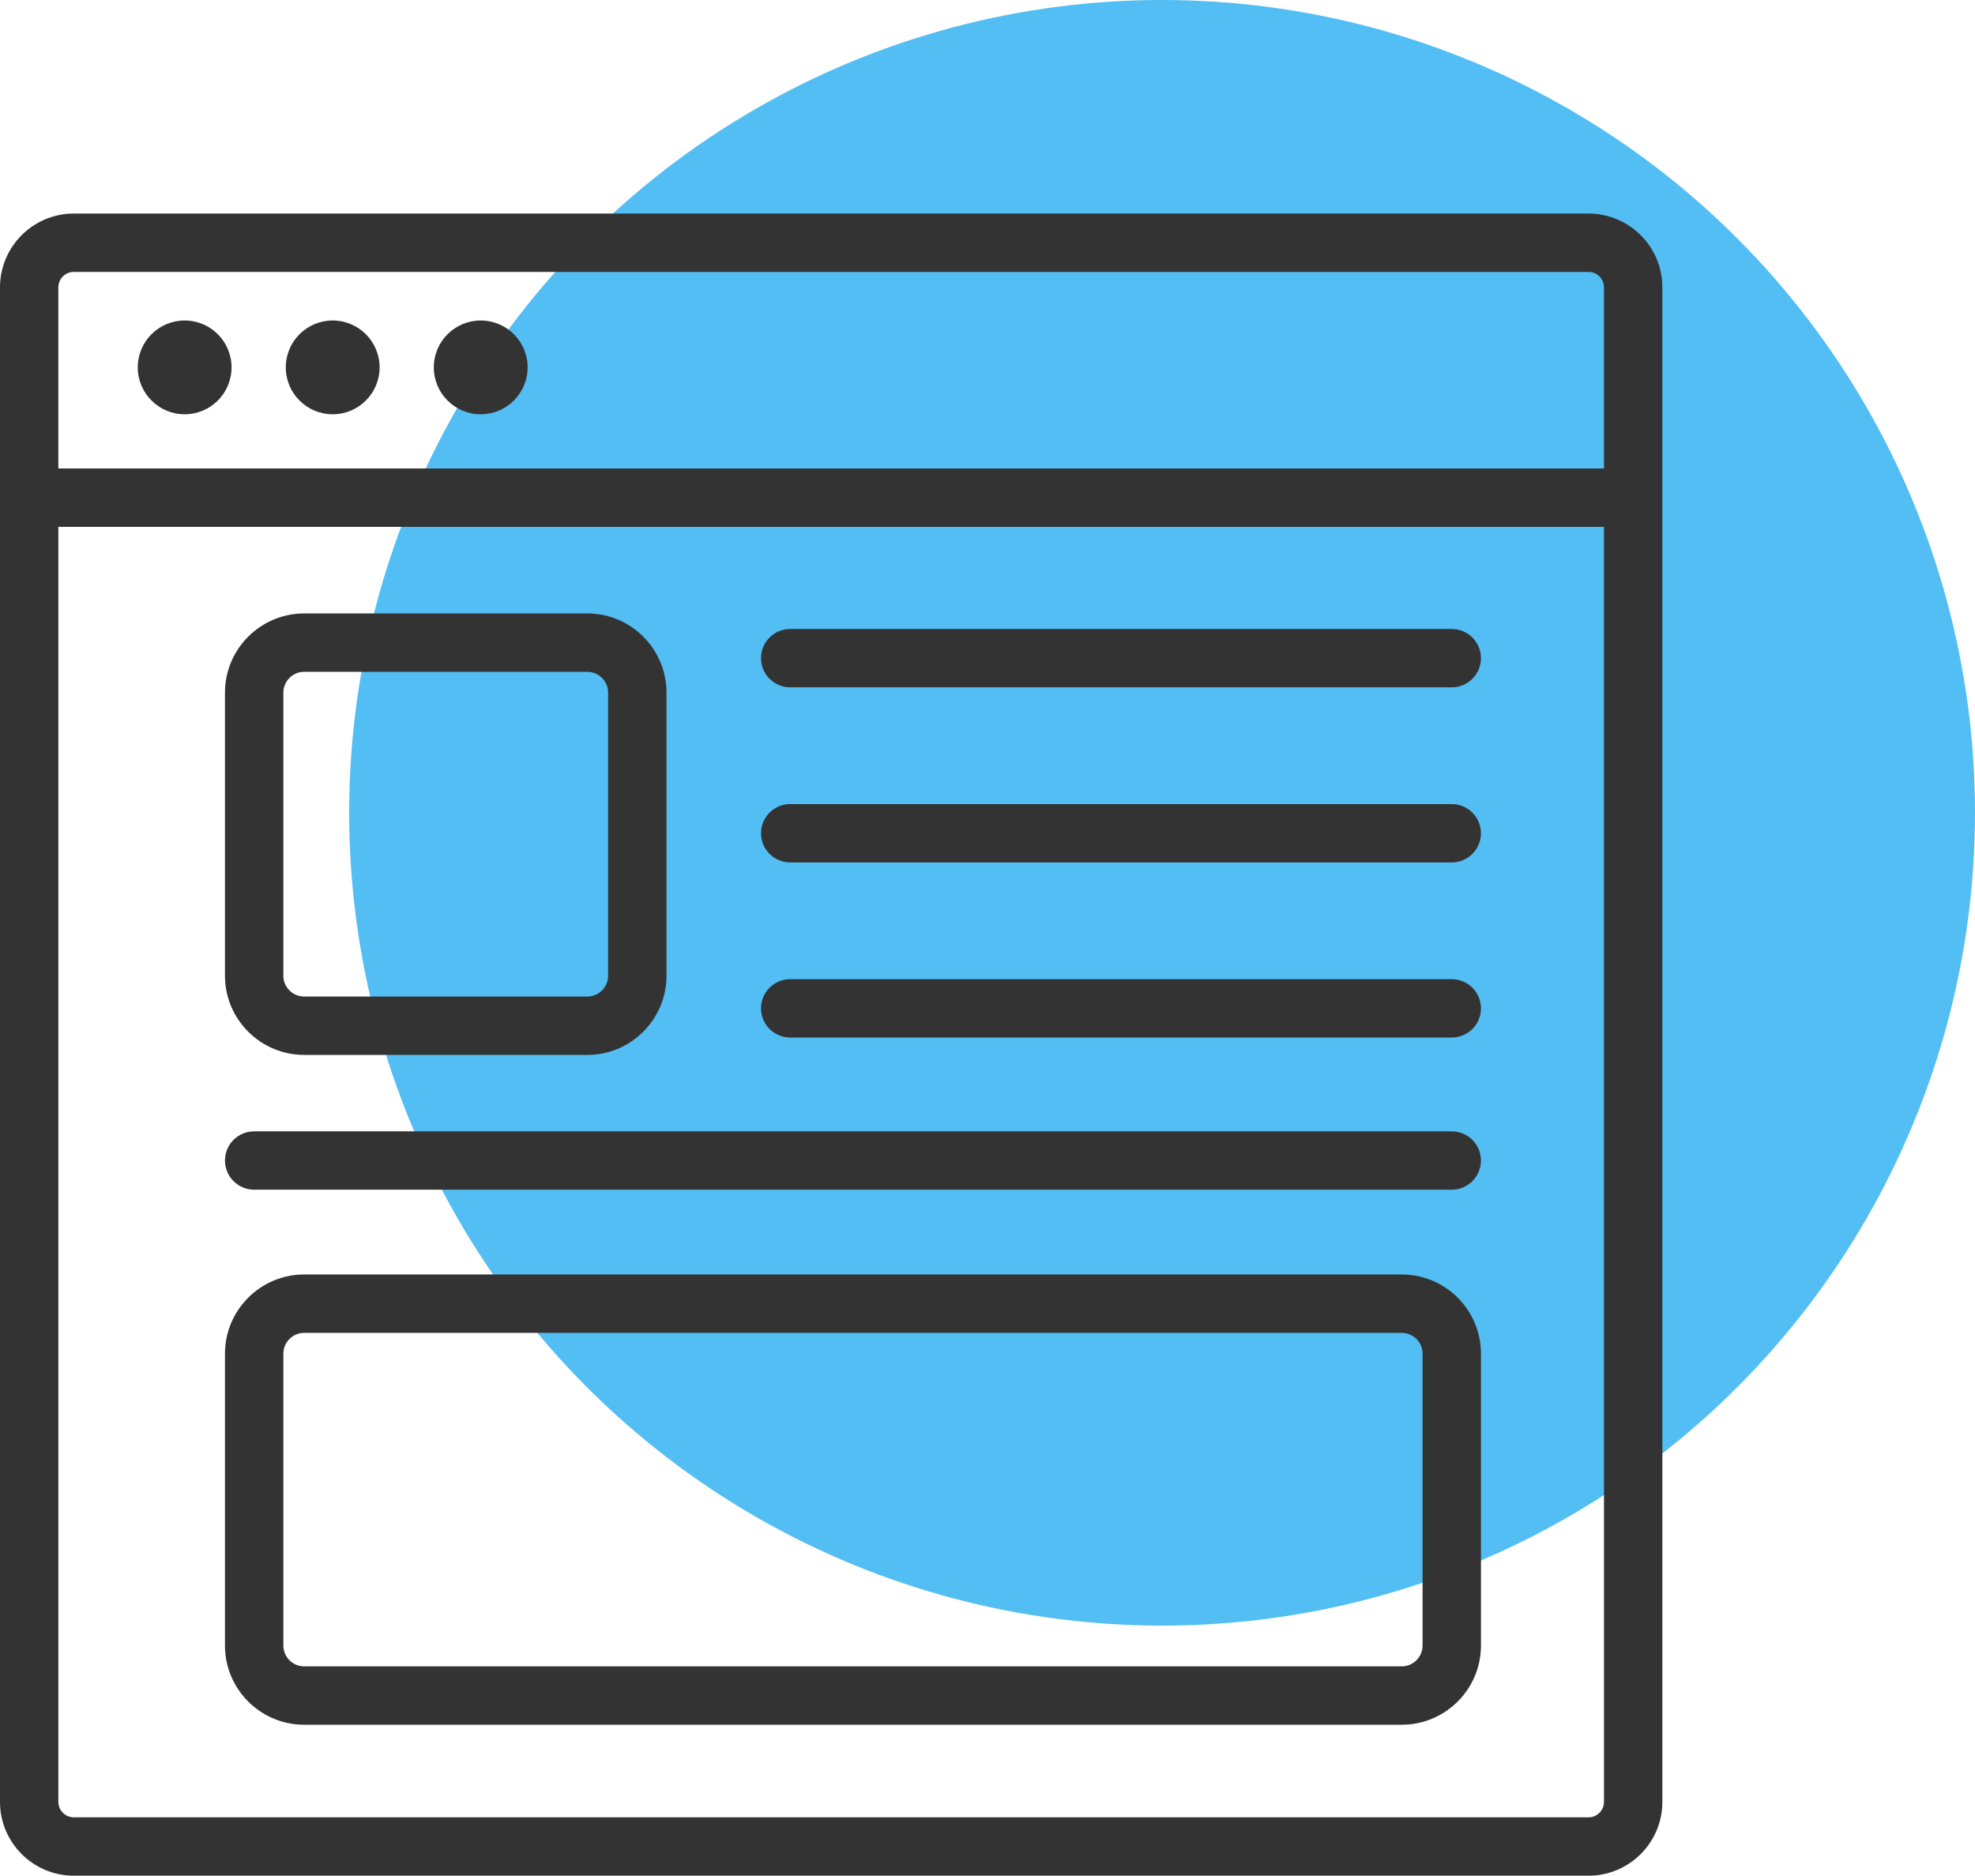
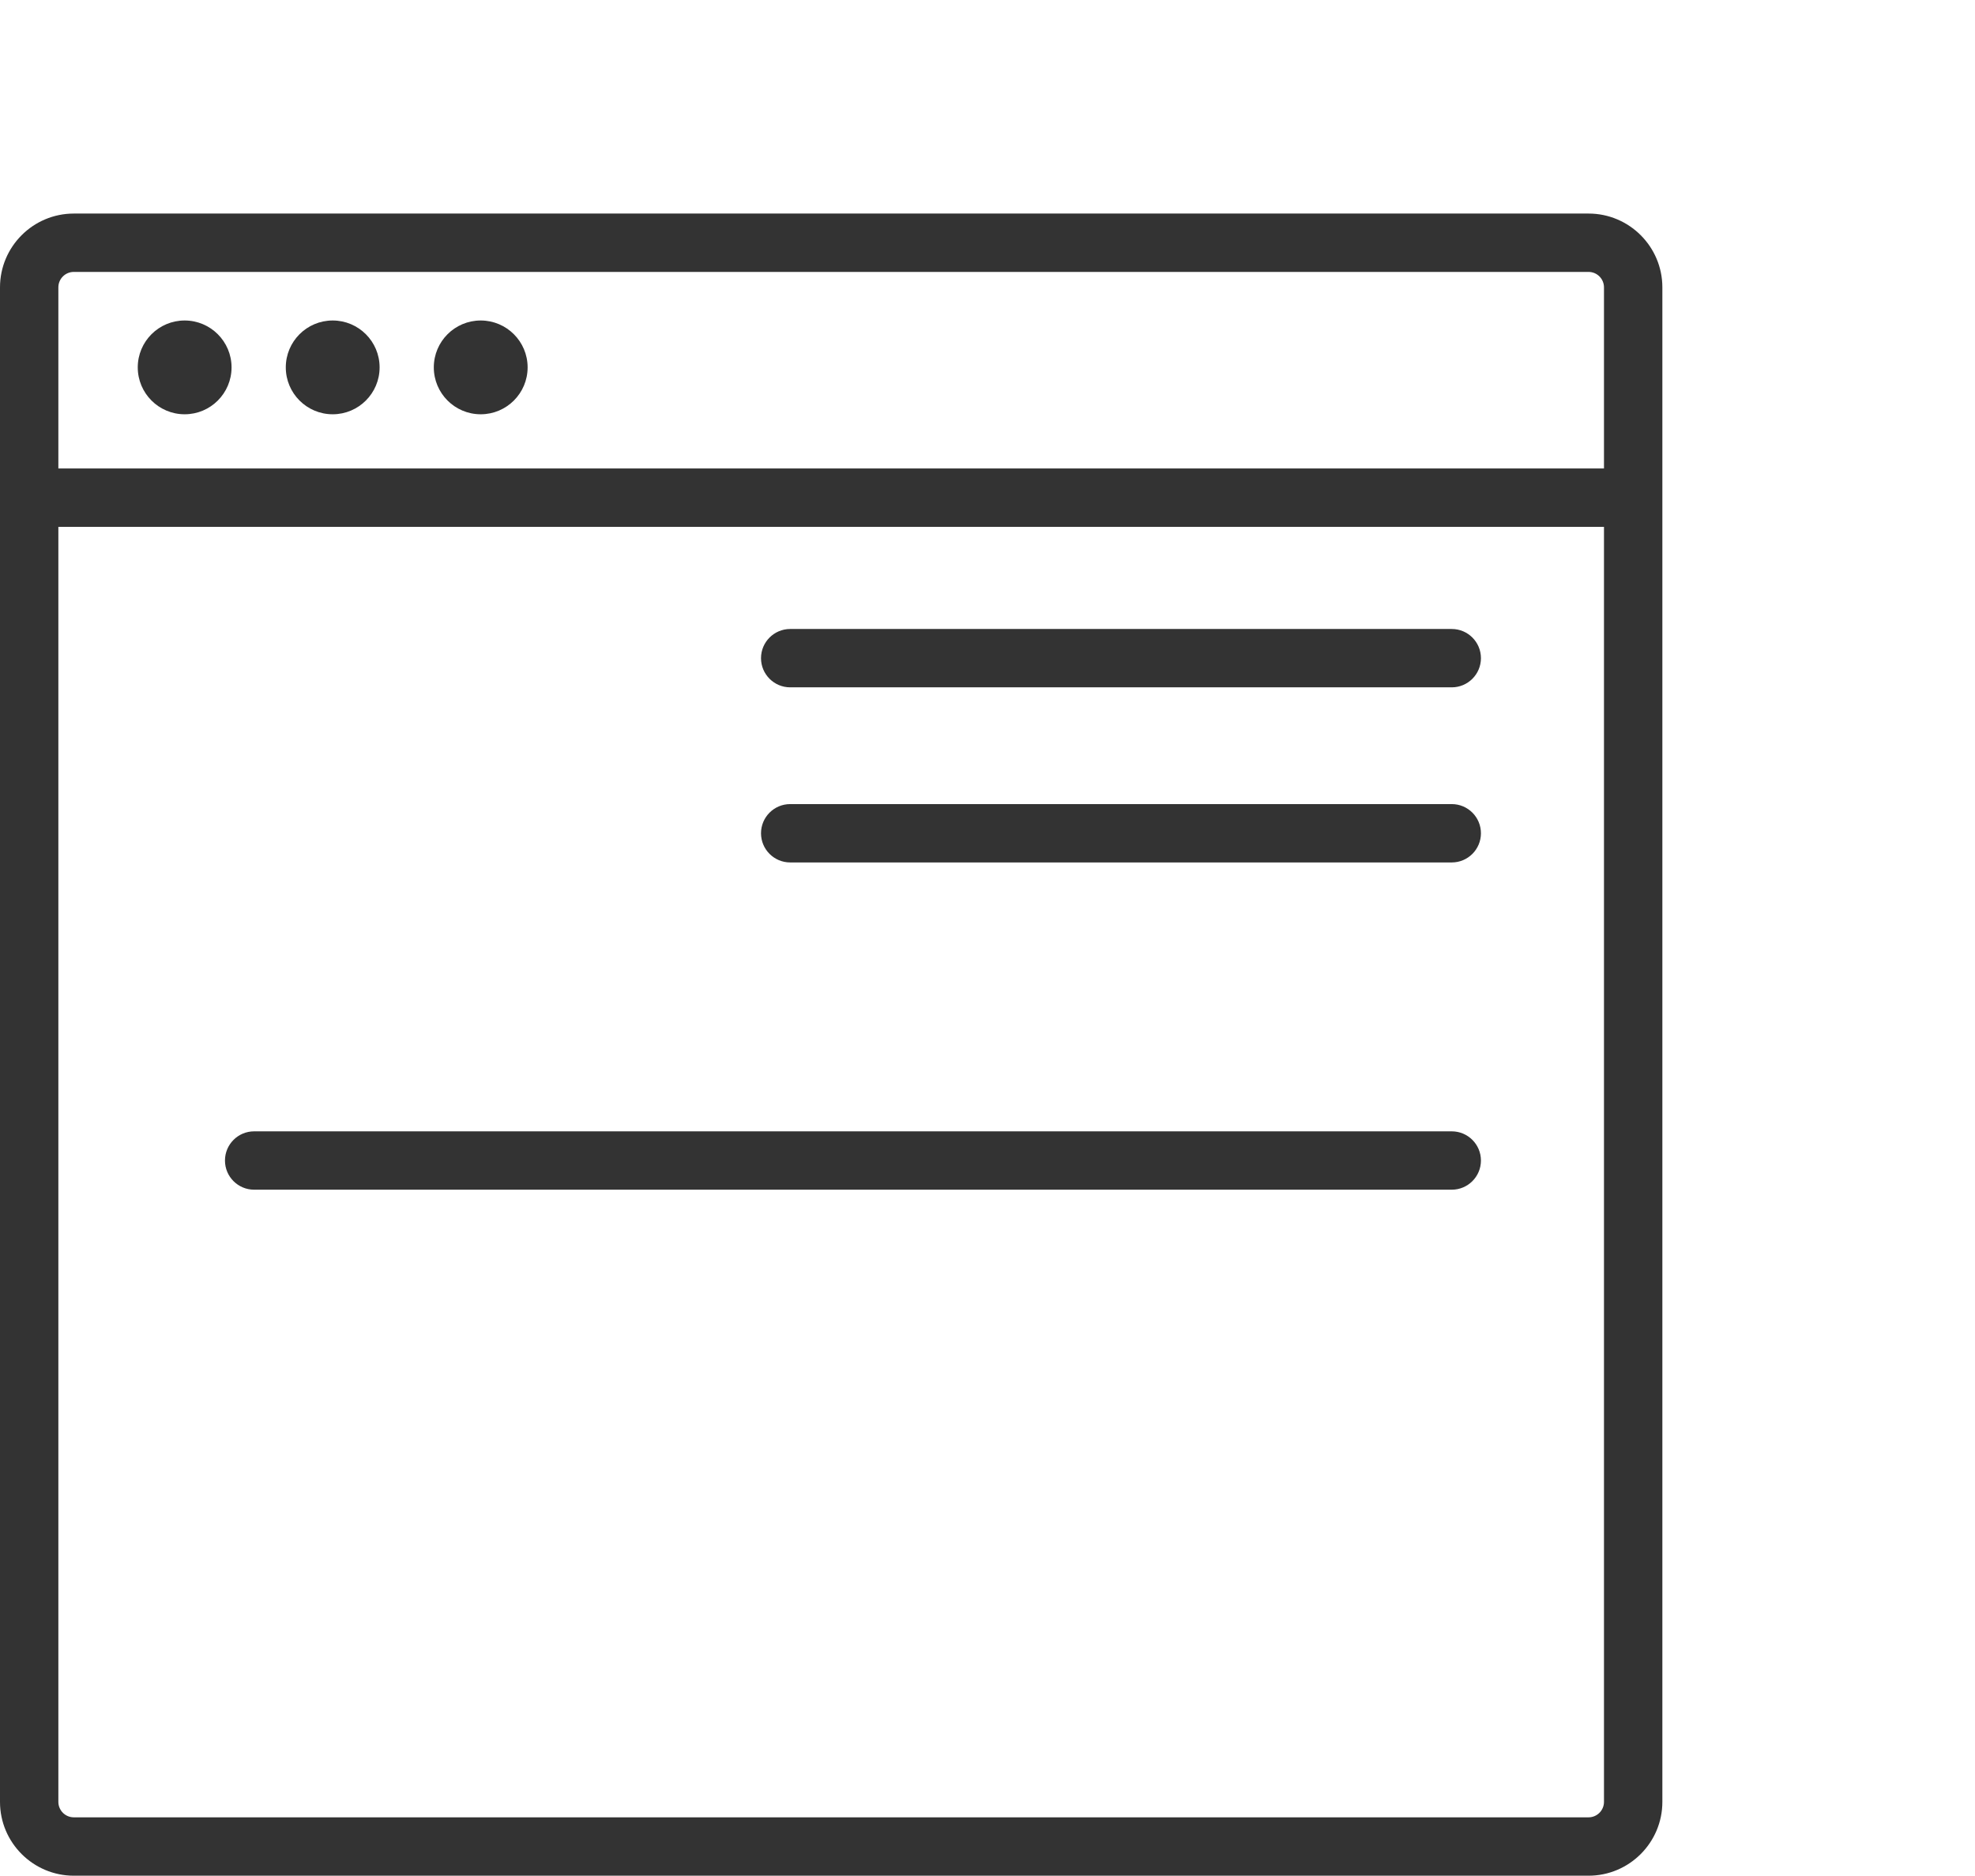
<svg xmlns="http://www.w3.org/2000/svg" fill="none" version="1.1" viewBox="0 0 94.752 90">
-   <circle cx="55.752" cy="39" r="39" fill="#53bef3" />
  <g transform="translate(-.248)" clip-path="url(#a)" fill="#333">
    <path d="m76.46 10.247h-72.671c-1.953 0-3.541 1.588-3.541 3.541v72.671c0 1.952 1.589 3.541 3.541 3.541h72.671c1.952 0 3.541-1.589 3.541-3.541v-72.671c0-1.952-1.588-3.541-3.541-3.541zm-72.671 2.8h72.671c0.408 0 0.74 0.332 0.74 0.74v8.69h-74.152v-8.69c0-0.408 0.332-0.74 0.741-0.74zm72.671 74.152h-72.671c-0.408 0-0.741-0.332-0.741-0.74v-61.18h74.152v61.18c0 0.408-0.332 0.74-0.74 0.74z" />
-     <path d="m67.497 61.152h-52.655c-2.096 0-3.801 1.705-3.801 3.801v14.003c0 2.096 1.705 3.801 3.801 3.801h52.655c2.096 0 3.801-1.705 3.801-3.801v-14.003c0-2.096-1.705-3.801-3.801-3.801zm1 17.804c0 0.551-0.449 1-1 1h-52.655c-0.552 0-1-0.449-1-1v-14.003c0-0.552 0.449-1 1-1h52.655c0.551 0 1 0.449 1 1z" />
-     <path d="m14.842 50.617h13.581c2.096 0 3.801-1.705 3.801-3.801v-13.581c0-2.096-1.705-3.801-3.801-3.801h-13.581c-2.096 0-3.801 1.705-3.801 3.801v13.581c0 2.096 1.705 3.801 3.801 3.801zm-1-17.382c0-0.551 0.449-1 1-1h13.581c0.551 0 1 0.449 1 1v13.581c0 0.551-0.449 1-1 1h-13.581c-0.552 0-1-0.449-1-1z" />
    <path d="m69.897 54.284h-57.456c-0.773 0-1.4 0.627-1.4 1.4 0 0.774 0.627 1.4 1.4 1.4h57.456c0.773 0 1.4-0.627 1.4-1.4 0-0.773-0.627-1.4-1.4-1.4z" />
-     <path d="m69.897 46.983h-31.739c-0.773 0-1.4 0.627-1.4 1.4s0.627 1.4 1.4 1.4h31.739c0.773 0 1.4-0.627 1.4-1.4s-0.627-1.4-1.4-1.4z" />
    <path d="m69.897 38.582h-31.739c-0.773 0-1.4 0.627-1.4 1.4s0.627 1.4 1.4 1.4h31.739c0.773 0 1.4-0.627 1.4-1.4s-0.627-1.4-1.4-1.4z" />
    <path d="m69.897 30.18h-31.739c-0.773 0-1.4 0.627-1.4 1.4s0.627 1.4 1.4 1.4h31.739c0.773 0 1.4-0.627 1.4-1.4s-0.627-1.4-1.4-1.4z" />
    <path d="m9.107 19.878c1.243 0 2.25-1.008 2.25-2.25s-1.008-2.25-2.25-2.25c-1.243 0-2.25 1.008-2.25 2.25s1.008 2.25 2.25 2.25z" />
    <path d="m16.209 19.878c1.243 0 2.251-1.008 2.251-2.25s-1.008-2.25-2.251-2.25c-1.243 0-2.25 1.008-2.25 2.25s1.008 2.25 2.25 2.25z" />
    <path d="m23.31 19.878c1.243 0 2.251-1.008 2.251-2.25s-1.008-2.25-2.251-2.25-2.25 1.008-2.25 2.25 1.008 2.25 2.25 2.25z" />
  </g>
  <defs>
    <clipPath id="a">
      <rect transform="translate(0,10)" width="80" height="80" fill="#fff" />
    </clipPath>
  </defs>
</svg>